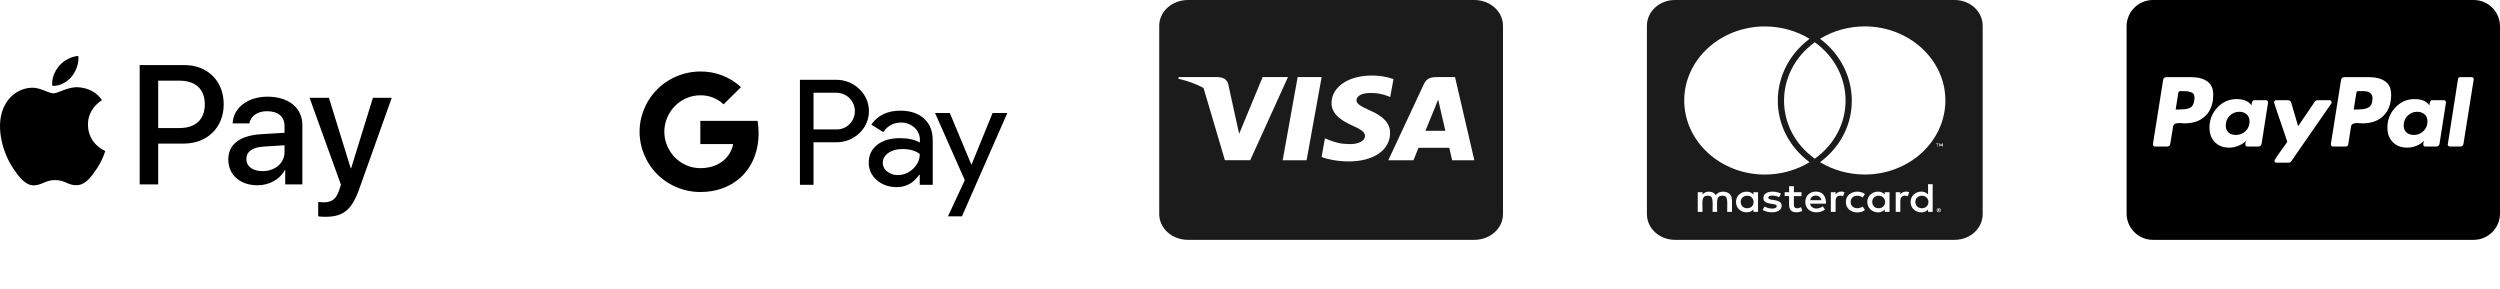
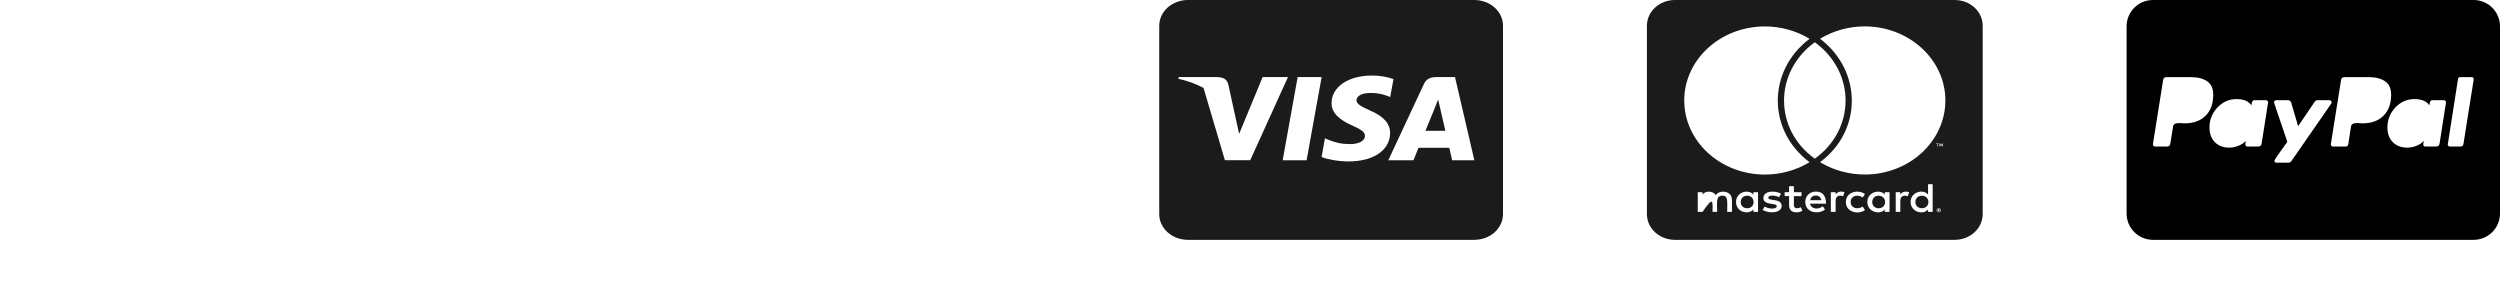
<svg xmlns="http://www.w3.org/2000/svg" width="268" height="31" viewBox="0 0 268 31" fill="none">
-   <path d="M206.727 21.652C206.727 22.043 206.44 22.324 206.027 22.324C205.602 22.324 205.327 22.025 205.327 21.652C205.327 21.279 205.602 20.981 206.027 20.981C206.44 20.981 206.727 21.279 206.727 21.652ZM187.304 20.981C186.86 20.981 186.605 21.279 186.605 21.652C186.605 22.025 186.861 22.324 187.304 22.324C187.71 22.324 187.985 22.043 187.985 21.652C187.978 21.279 187.71 20.981 187.304 20.981ZM194.647 20.964C194.31 20.964 194.103 21.165 194.053 21.463H195.247C195.19 21.136 194.972 20.964 194.647 20.964ZM201.384 20.981C200.959 20.981 200.703 21.279 200.703 21.652C200.703 22.025 200.96 22.324 201.384 22.324C201.809 22.324 202.083 22.043 202.083 21.652C202.083 21.279 201.808 20.981 201.384 20.981ZM208.001 22.479C208.001 22.496 208.02 22.508 208.02 22.542C208.02 22.559 208.001 22.571 208.001 22.605C207.982 22.622 207.982 22.634 207.97 22.65C207.95 22.668 207.938 22.679 207.901 22.679C207.882 22.697 207.869 22.697 207.832 22.697C207.813 22.697 207.801 22.697 207.764 22.679C207.745 22.679 207.732 22.662 207.714 22.65C207.695 22.633 207.683 22.621 207.683 22.605C207.664 22.576 207.664 22.559 207.664 22.542C207.664 22.513 207.664 22.496 207.683 22.479C207.683 22.45 207.702 22.433 207.714 22.416C207.733 22.398 207.746 22.398 207.764 22.387C207.795 22.369 207.813 22.369 207.832 22.369C207.864 22.369 207.882 22.369 207.901 22.387C207.932 22.403 207.95 22.403 207.97 22.416C207.989 22.428 207.982 22.45 208.001 22.479ZM207.864 22.559C207.895 22.559 207.895 22.542 207.913 22.542C207.932 22.524 207.932 22.513 207.932 22.496C207.932 22.48 207.932 22.467 207.913 22.451C207.895 22.451 207.882 22.433 207.845 22.433H207.745V22.634H207.794V22.553H207.813L207.882 22.634H207.931L207.864 22.559ZM212.544 2.755V22.956C212.544 23.687 212.228 24.387 211.665 24.904C211.103 25.42 210.34 25.711 209.544 25.711H179.549C178.753 25.711 177.99 25.42 177.428 24.904C176.865 24.387 176.549 23.687 176.549 22.956V2.755C176.549 2.024 176.865 1.324 177.428 0.807C177.99 0.291 178.753 0 179.549 0H209.544C210.34 0 211.103 0.291 211.665 0.807C212.228 1.324 212.544 2.024 212.544 2.755ZM180.55 10.766C180.55 15.156 184.43 18.714 189.204 18.714C190.904 18.709 192.566 18.248 193.985 17.388C189.429 13.986 189.461 7.564 193.985 4.16C192.567 3.297 190.905 2.836 189.204 2.835C184.43 2.829 180.55 6.392 180.55 10.766ZM194.547 17.01C198.953 13.853 198.934 7.702 194.547 4.529C190.16 7.702 190.141 13.86 194.547 17.01ZM185.654 21.389C185.654 20.89 185.298 20.563 184.735 20.545C184.447 20.545 184.141 20.626 183.936 20.918C183.786 20.682 183.529 20.545 183.173 20.545C183.043 20.543 182.915 20.57 182.8 20.625C182.684 20.678 182.585 20.758 182.51 20.855V20.603H181.999V22.709H182.51C182.51 21.625 182.354 20.976 183.073 20.976C183.711 20.976 183.586 21.561 183.586 22.709H184.08C184.08 21.659 183.923 20.976 184.642 20.976C185.28 20.976 185.154 21.55 185.154 22.709H185.667V21.389H185.654ZM188.461 20.603H187.967V20.855C187.879 20.755 187.768 20.675 187.641 20.621C187.514 20.567 187.375 20.541 187.236 20.545C186.592 20.545 186.099 21.016 186.099 21.652C186.099 22.295 186.592 22.76 187.236 22.76C187.561 22.76 187.798 22.65 187.967 22.45V22.714H188.461V20.603ZM190.992 22.072C190.992 21.211 189.561 21.601 189.561 21.199C189.561 20.872 190.304 20.924 190.717 21.136L190.923 20.763C190.336 20.413 189.035 20.419 189.035 21.234C189.035 22.054 190.466 21.71 190.466 22.095C190.466 22.456 189.623 22.427 189.173 22.14L188.954 22.502C189.654 22.937 190.992 22.846 190.992 22.071V22.072ZM193.204 22.605L193.067 22.214C192.829 22.334 192.304 22.466 192.304 21.979V21.026H193.123V20.602H192.304V19.959H191.791V20.602H191.317V21.021H191.791V21.98C191.791 22.99 192.872 22.806 193.204 22.605ZM194.034 21.836H195.753C195.753 20.907 195.291 20.539 194.665 20.539C194.003 20.539 193.528 20.992 193.528 21.646C193.528 22.823 194.941 23.018 195.64 22.461L195.403 22.117C194.916 22.485 194.178 22.45 194.034 21.836ZM197.728 20.603C197.441 20.488 197.004 20.5 196.779 20.855V20.603H196.266V22.709H196.779V21.521C196.779 20.855 197.373 20.942 197.578 21.039L197.728 20.603ZM198.391 21.652C198.391 20.997 199.116 20.786 199.684 21.17L199.921 20.797C199.196 20.275 197.878 20.562 197.878 21.658C197.878 22.794 199.277 23.023 199.921 22.518L199.684 22.145C199.109 22.518 198.391 22.295 198.391 21.651V21.652ZM202.558 20.603H202.045V20.855C201.527 20.224 200.177 20.58 200.177 21.652C200.177 22.755 201.576 23.07 202.045 22.45V22.714H202.558V20.603ZM204.664 20.603C204.514 20.534 203.976 20.437 203.714 20.855V20.603H203.221V22.709H203.714V21.521C203.714 20.89 204.277 20.93 204.514 21.039L204.664 20.603ZM207.182 19.748H206.688V20.855C206.175 20.23 204.82 20.563 204.82 21.652C204.82 22.766 206.226 23.064 206.688 22.45V22.714H207.182V19.748ZM207.658 15.438V15.702H207.708V15.438H207.826V15.393H207.538V15.438H207.658ZM208.07 22.542C208.07 22.513 208.07 22.479 208.052 22.45C208.033 22.432 208.02 22.404 208.002 22.387C207.984 22.369 207.953 22.358 207.934 22.341C207.902 22.341 207.865 22.324 207.833 22.324C207.814 22.324 207.784 22.341 207.746 22.341C207.721 22.354 207.698 22.369 207.677 22.387C207.646 22.403 207.628 22.432 207.628 22.45C207.609 22.479 207.609 22.513 207.609 22.542C207.609 22.559 207.609 22.587 207.628 22.622C207.628 22.64 207.647 22.668 207.677 22.685C207.696 22.705 207.72 22.721 207.746 22.731C207.777 22.747 207.814 22.747 207.833 22.747C207.865 22.747 207.902 22.747 207.934 22.731C207.953 22.713 207.983 22.702 208.002 22.685C208.021 22.669 208.034 22.64 208.052 22.622C208.07 22.588 208.07 22.559 208.07 22.542ZM208.27 15.386H208.182L208.082 15.587L207.982 15.386H207.894V15.696H207.944V15.461L208.044 15.661H208.112L208.2 15.461V15.696H208.269L208.27 15.386ZM208.544 10.766C208.544 6.392 204.664 2.829 199.89 2.829C198.19 2.833 196.528 3.294 195.11 4.155C199.616 7.558 199.684 13.997 195.11 17.383C196.528 18.244 198.19 18.705 199.89 18.708C204.664 18.715 208.544 15.156 208.544 10.766Z" fill="#1B1B1B" />
+   <path d="M206.727 21.652C206.727 22.043 206.44 22.324 206.027 22.324C205.602 22.324 205.327 22.025 205.327 21.652C205.327 21.279 205.602 20.981 206.027 20.981C206.44 20.981 206.727 21.279 206.727 21.652ZM187.304 20.981C186.86 20.981 186.605 21.279 186.605 21.652C186.605 22.025 186.861 22.324 187.304 22.324C187.71 22.324 187.985 22.043 187.985 21.652C187.978 21.279 187.71 20.981 187.304 20.981ZM194.647 20.964C194.31 20.964 194.103 21.165 194.053 21.463H195.247C195.19 21.136 194.972 20.964 194.647 20.964ZM201.384 20.981C200.959 20.981 200.703 21.279 200.703 21.652C200.703 22.025 200.96 22.324 201.384 22.324C201.809 22.324 202.083 22.043 202.083 21.652C202.083 21.279 201.808 20.981 201.384 20.981ZM208.001 22.479C208.001 22.496 208.02 22.508 208.02 22.542C208.02 22.559 208.001 22.571 208.001 22.605C207.982 22.622 207.982 22.634 207.97 22.65C207.95 22.668 207.938 22.679 207.901 22.679C207.882 22.697 207.869 22.697 207.832 22.697C207.813 22.697 207.801 22.697 207.764 22.679C207.745 22.679 207.732 22.662 207.714 22.65C207.695 22.633 207.683 22.621 207.683 22.605C207.664 22.576 207.664 22.559 207.664 22.542C207.664 22.513 207.664 22.496 207.683 22.479C207.683 22.45 207.702 22.433 207.714 22.416C207.733 22.398 207.746 22.398 207.764 22.387C207.795 22.369 207.813 22.369 207.832 22.369C207.864 22.369 207.882 22.369 207.901 22.387C207.932 22.403 207.95 22.403 207.97 22.416C207.989 22.428 207.982 22.45 208.001 22.479ZM207.864 22.559C207.895 22.559 207.895 22.542 207.913 22.542C207.932 22.524 207.932 22.513 207.932 22.496C207.932 22.48 207.932 22.467 207.913 22.451C207.895 22.451 207.882 22.433 207.845 22.433H207.745V22.634H207.794V22.553H207.813L207.882 22.634H207.931L207.864 22.559ZM212.544 2.755V22.956C212.544 23.687 212.228 24.387 211.665 24.904C211.103 25.42 210.34 25.711 209.544 25.711H179.549C178.753 25.711 177.99 25.42 177.428 24.904C176.865 24.387 176.549 23.687 176.549 22.956V2.755C176.549 2.024 176.865 1.324 177.428 0.807C177.99 0.291 178.753 0 179.549 0H209.544C210.34 0 211.103 0.291 211.665 0.807C212.228 1.324 212.544 2.024 212.544 2.755ZM180.55 10.766C180.55 15.156 184.43 18.714 189.204 18.714C190.904 18.709 192.566 18.248 193.985 17.388C189.429 13.986 189.461 7.564 193.985 4.16C192.567 3.297 190.905 2.836 189.204 2.835C184.43 2.829 180.55 6.392 180.55 10.766ZM194.547 17.01C198.953 13.853 198.934 7.702 194.547 4.529C190.16 7.702 190.141 13.86 194.547 17.01ZM185.654 21.389C185.654 20.89 185.298 20.563 184.735 20.545C184.447 20.545 184.141 20.626 183.936 20.918C183.786 20.682 183.529 20.545 183.173 20.545C183.043 20.543 182.915 20.57 182.8 20.625C182.684 20.678 182.585 20.758 182.51 20.855V20.603H181.999V22.709H182.51C183.711 20.976 183.586 21.561 183.586 22.709H184.08C184.08 21.659 183.923 20.976 184.642 20.976C185.28 20.976 185.154 21.55 185.154 22.709H185.667V21.389H185.654ZM188.461 20.603H187.967V20.855C187.879 20.755 187.768 20.675 187.641 20.621C187.514 20.567 187.375 20.541 187.236 20.545C186.592 20.545 186.099 21.016 186.099 21.652C186.099 22.295 186.592 22.76 187.236 22.76C187.561 22.76 187.798 22.65 187.967 22.45V22.714H188.461V20.603ZM190.992 22.072C190.992 21.211 189.561 21.601 189.561 21.199C189.561 20.872 190.304 20.924 190.717 21.136L190.923 20.763C190.336 20.413 189.035 20.419 189.035 21.234C189.035 22.054 190.466 21.71 190.466 22.095C190.466 22.456 189.623 22.427 189.173 22.14L188.954 22.502C189.654 22.937 190.992 22.846 190.992 22.071V22.072ZM193.204 22.605L193.067 22.214C192.829 22.334 192.304 22.466 192.304 21.979V21.026H193.123V20.602H192.304V19.959H191.791V20.602H191.317V21.021H191.791V21.98C191.791 22.99 192.872 22.806 193.204 22.605ZM194.034 21.836H195.753C195.753 20.907 195.291 20.539 194.665 20.539C194.003 20.539 193.528 20.992 193.528 21.646C193.528 22.823 194.941 23.018 195.64 22.461L195.403 22.117C194.916 22.485 194.178 22.45 194.034 21.836ZM197.728 20.603C197.441 20.488 197.004 20.5 196.779 20.855V20.603H196.266V22.709H196.779V21.521C196.779 20.855 197.373 20.942 197.578 21.039L197.728 20.603ZM198.391 21.652C198.391 20.997 199.116 20.786 199.684 21.17L199.921 20.797C199.196 20.275 197.878 20.562 197.878 21.658C197.878 22.794 199.277 23.023 199.921 22.518L199.684 22.145C199.109 22.518 198.391 22.295 198.391 21.651V21.652ZM202.558 20.603H202.045V20.855C201.527 20.224 200.177 20.58 200.177 21.652C200.177 22.755 201.576 23.07 202.045 22.45V22.714H202.558V20.603ZM204.664 20.603C204.514 20.534 203.976 20.437 203.714 20.855V20.603H203.221V22.709H203.714V21.521C203.714 20.89 204.277 20.93 204.514 21.039L204.664 20.603ZM207.182 19.748H206.688V20.855C206.175 20.23 204.82 20.563 204.82 21.652C204.82 22.766 206.226 23.064 206.688 22.45V22.714H207.182V19.748ZM207.658 15.438V15.702H207.708V15.438H207.826V15.393H207.538V15.438H207.658ZM208.07 22.542C208.07 22.513 208.07 22.479 208.052 22.45C208.033 22.432 208.02 22.404 208.002 22.387C207.984 22.369 207.953 22.358 207.934 22.341C207.902 22.341 207.865 22.324 207.833 22.324C207.814 22.324 207.784 22.341 207.746 22.341C207.721 22.354 207.698 22.369 207.677 22.387C207.646 22.403 207.628 22.432 207.628 22.45C207.609 22.479 207.609 22.513 207.609 22.542C207.609 22.559 207.609 22.587 207.628 22.622C207.628 22.64 207.647 22.668 207.677 22.685C207.696 22.705 207.72 22.721 207.746 22.731C207.777 22.747 207.814 22.747 207.833 22.747C207.865 22.747 207.902 22.747 207.934 22.731C207.953 22.713 207.983 22.702 208.002 22.685C208.021 22.669 208.034 22.64 208.052 22.622C208.07 22.588 208.07 22.559 208.07 22.542ZM208.27 15.386H208.182L208.082 15.587L207.982 15.386H207.894V15.696H207.944V15.461L208.044 15.661H208.112L208.2 15.461V15.696H208.269L208.27 15.386ZM208.544 10.766C208.544 6.392 204.664 2.829 199.89 2.829C198.19 2.833 196.528 3.294 195.11 4.155C199.616 7.558 199.684 13.997 195.11 17.383C196.528 18.244 198.19 18.705 199.89 18.708C204.664 18.715 208.544 15.156 208.544 10.766Z" fill="#1B1B1B" />
  <path d="M154.347 11.438C154.347 11.438 154.833 13.573 154.942 14.021H152.806L153.83 11.524C153.817 11.541 154.041 11.001 154.169 10.669L154.347 11.438ZM161.122 2.755V22.956C161.122 23.687 160.798 24.387 160.222 24.904C159.646 25.42 158.865 25.711 158.051 25.711H127.341C126.526 25.711 125.745 25.42 125.169 24.904C124.594 24.387 124.27 23.687 124.27 22.956V2.755C124.27 2.024 124.594 1.324 125.169 0.807C125.745 0.291 126.526 0 127.341 0H158.051C158.865 0 159.646 0.291 160.222 0.807C160.798 1.324 161.122 2.024 161.122 2.755ZM134.027 17.171L138.07 8.265H135.351L132.837 14.348L132.562 13.115L131.666 9.017C131.519 8.449 131.065 8.288 130.502 8.265H126.363L126.318 8.443C127.266 8.651 128.175 8.982 129.018 9.424L131.308 17.171H134.027ZM140.067 17.183L141.679 8.265H139.108L137.503 17.183H140.067ZM149.017 14.268C149.03 13.252 148.339 12.477 146.862 11.84C145.96 11.432 145.41 11.157 145.41 10.738C145.422 10.359 145.877 9.968 146.887 9.968C147.545 9.952 148.198 10.067 148.8 10.307L149.03 10.404L149.383 8.476C148.647 8.223 147.867 8.095 147.079 8.097C144.539 8.097 142.754 9.313 142.741 11.046C142.722 12.326 144.021 13.037 144.994 13.467C145.985 13.903 146.325 14.19 146.325 14.574C146.312 15.171 145.519 15.446 144.783 15.446C143.759 15.446 143.209 15.303 142.37 14.97L142.032 14.826L141.674 16.829C142.275 17.076 143.388 17.294 144.54 17.306C147.239 17.311 148.999 16.111 149.019 14.264L149.017 14.268ZM158.051 17.183L155.978 8.265H153.988C153.374 8.265 152.906 8.426 152.644 9.006L148.824 17.184H151.523C151.523 17.184 151.964 16.081 152.061 15.847H155.363C155.44 16.163 155.67 17.184 155.67 17.184L158.051 17.183Z" fill="#1B1B1B" />
  <g clip-path="url(#clip0_82_4110)">
    <path d="M75.075 12.956V15.442H78.592C78.521 15.838 78.369 16.216 78.145 16.554C77.922 16.891 77.631 17.181 77.29 17.406C76.702 17.801 75.952 18.026 75.072 18.026C73.372 18.026 71.935 16.886 71.419 15.361C71.15 14.559 71.15 13.693 71.419 12.89C71.935 11.356 73.372 10.217 75.072 10.217C75.533 10.208 75.991 10.29 76.419 10.456C76.848 10.622 77.238 10.87 77.568 11.186L79.433 9.341C78.258 8.249 76.695 7.647 75.075 7.663C73.863 7.667 72.676 8.003 71.649 8.633C70.621 9.262 69.794 10.16 69.261 11.225C68.802 12.125 68.562 13.117 68.562 14.123C68.562 15.129 68.802 16.121 69.261 17.021V17.03C69.794 18.094 70.622 18.991 71.649 19.619C72.677 20.248 73.863 20.582 75.075 20.585C76.829 20.585 78.312 20.011 79.387 19.024C80.619 17.902 81.322 16.243 81.322 14.269C81.322 13.829 81.286 13.39 81.214 12.956H75.075ZM99.062 12.715C98.438 12.15 97.588 11.863 96.513 11.863C95.129 11.863 94.089 12.366 93.402 13.361L94.686 14.16C95.156 13.477 95.798 13.136 96.612 13.136C97.13 13.137 97.629 13.326 98.013 13.665C98.2 13.825 98.35 14.021 98.454 14.242C98.556 14.462 98.61 14.702 98.61 14.945V15.277C98.049 14.971 97.344 14.81 96.476 14.81C95.463 14.81 94.65 15.044 94.044 15.519C93.438 15.995 93.131 16.622 93.131 17.421C93.121 17.778 93.194 18.132 93.342 18.458C93.491 18.784 93.712 19.073 93.989 19.305C94.559 19.808 95.283 20.059 96.132 20.059C97.136 20.059 97.932 19.619 98.535 18.74H98.596V19.808H99.989V15.065C99.993 14.068 99.686 13.278 99.062 12.715ZM97.878 18.096C97.664 18.309 97.409 18.478 97.128 18.593C96.847 18.709 96.546 18.768 96.241 18.769C95.831 18.776 95.432 18.642 95.112 18.392C94.962 18.283 94.841 18.14 94.758 17.977C94.675 17.813 94.632 17.633 94.633 17.45C94.633 17.029 94.832 16.678 95.221 16.401C95.61 16.123 96.116 15.979 96.704 15.979C97.514 15.969 98.149 16.15 98.601 16.508C98.601 17.118 98.357 17.647 97.878 18.096ZM92.109 9.539C91.782 9.22 91.392 8.968 90.964 8.799C90.535 8.63 90.076 8.548 89.613 8.557H85.753V19.81H87.209V15.252H89.611C90.597 15.252 91.428 14.929 92.106 14.292C92.161 14.239 92.215 14.184 92.27 14.131C92.863 13.497 93.179 12.661 93.149 11.802C93.119 10.943 92.745 10.13 92.109 9.537V9.539ZM91.088 13.289C90.904 13.481 90.681 13.632 90.433 13.733C90.185 13.833 89.918 13.881 89.65 13.873H87.209V9.943H89.65C90.171 9.941 90.671 10.141 91.042 10.499C91.419 10.867 91.635 11.364 91.643 11.884C91.652 12.405 91.452 12.908 91.088 13.287V13.289ZM106.404 12.113L104.153 17.638H104.125L101.82 12.113H100.237L103.428 19.317L101.62 23.193H103.12L107.986 12.113H106.404Z" fill="black" />
  </g>
-   <path d="M7.673 8.222C7.181 8.804 6.394 9.264 5.606 9.198C5.508 8.411 5.893 7.574 6.344 7.057C6.837 6.458 7.698 6.032 8.395 5.999C8.477 6.819 8.157 7.623 7.673 8.222ZM8.387 9.354C7.247 9.288 6.271 10.002 5.729 10.002C5.179 10.002 4.351 9.387 3.449 9.403C2.276 9.42 1.185 10.084 0.586 11.142C-0.645 13.259 0.266 16.392 1.455 18.115C2.038 18.968 2.735 19.903 3.654 19.87C4.523 19.837 4.868 19.304 5.918 19.304C6.976 19.304 7.279 19.87 8.198 19.854C9.15 19.837 9.749 19.001 10.331 18.148C10.995 17.18 11.266 16.236 11.283 16.187C11.266 16.171 9.445 15.473 9.429 13.373C9.412 11.618 10.864 10.781 10.93 10.732C10.11 9.518 8.83 9.387 8.387 9.354ZM14.974 6.975V19.764H16.959V15.392H19.707C22.217 15.392 23.981 13.669 23.981 11.175C23.981 8.681 22.25 6.975 19.773 6.975H14.974ZM16.959 8.649H19.248C20.97 8.649 21.955 9.567 21.955 11.183C21.955 12.799 20.97 13.726 19.239 13.726H16.959V8.649ZM27.607 19.862C28.853 19.862 30.01 19.23 30.535 18.23H30.576V19.764H32.413V13.398C32.413 11.553 30.937 10.363 28.665 10.363C26.557 10.363 24.998 11.569 24.941 13.226H26.729C26.877 12.438 27.607 11.922 28.607 11.922C29.821 11.922 30.502 12.488 30.502 13.529V14.235L28.025 14.383C25.72 14.522 24.473 15.465 24.473 17.106C24.473 18.763 25.761 19.862 27.607 19.862ZM28.14 18.345C27.082 18.345 26.409 17.836 26.409 17.057C26.409 16.253 27.057 15.785 28.296 15.711L30.502 15.572V16.294C30.502 17.491 29.485 18.345 28.14 18.345ZM34.866 23.242C36.802 23.242 37.713 22.503 38.508 20.264L41.995 10.486H39.977L37.639 18.041H37.598L35.26 10.486H33.185L36.548 19.797L36.367 20.363C36.064 21.322 35.572 21.691 34.694 21.691C34.538 21.691 34.235 21.675 34.111 21.659V23.192C34.226 23.225 34.719 23.242 34.866 23.242Z" fill="black" />
-   <path d="M259.916 12.259C259.708 12.074 259.448 11.982 259.135 11.982C258.721 11.982 258.373 12.125 258.094 12.41C257.814 12.695 257.674 13.046 257.674 13.459C257.674 13.773 257.775 14.019 257.976 14.198C258.178 14.377 258.441 14.467 258.765 14.467C259.168 14.467 259.513 14.327 259.798 14.047C260.083 13.767 260.226 13.426 260.226 13.023C260.226 12.698 260.122 12.444 259.916 12.259ZM240.842 12.259C240.635 12.074 240.375 11.982 240.061 11.982C239.647 11.982 239.3 12.125 239.02 12.41C238.74 12.695 238.601 13.046 238.601 13.459C238.601 13.773 238.698 14.019 238.894 14.198C239.09 14.377 239.35 14.467 239.675 14.467C240.089 14.467 240.439 14.33 240.725 14.055C241.01 13.781 241.153 13.437 241.153 13.023C241.153 12.698 241.049 12.444 240.842 12.259Z" fill="black" />
  <path d="M265.177 0H230.793C229.237 0 227.971 1.266 227.971 2.823V22.888C227.971 24.445 229.237 25.711 230.793 25.711H265.177C266.734 25.711 268 24.445 268 22.888V2.823C268 1.266 266.734 0 265.177 0ZM234.169 13.225C234.135 13.225 234.057 13.219 233.934 13.208C233.811 13.197 233.704 13.191 233.615 13.191C233.525 13.191 233.43 13.2 233.329 13.216C233.229 13.233 233.145 13.27 233.078 13.326C233.01 13.382 232.971 13.455 232.96 13.544L232.658 15.391C232.635 15.604 232.512 15.71 232.288 15.71H231.012C230.945 15.71 230.889 15.682 230.845 15.626C230.8 15.57 230.783 15.508 230.794 15.441L231.885 8.591C231.908 8.378 232.025 8.272 232.238 8.272H234.924C235.618 8.272 236.181 8.42 236.612 8.717C237.043 9.014 237.258 9.492 237.258 10.152C237.258 11.115 236.984 11.868 236.436 12.411C235.887 12.954 235.131 13.225 234.169 13.225ZM243.135 11.009L242.446 15.391C242.413 15.604 242.289 15.71 242.077 15.71H240.918C240.773 15.71 240.7 15.62 240.7 15.441C240.7 15.34 240.722 15.223 240.767 15.089C240.566 15.312 240.297 15.492 239.961 15.626C239.626 15.76 239.301 15.827 238.988 15.827C238.338 15.827 237.821 15.632 237.435 15.24C237.048 14.848 236.855 14.322 236.855 13.662C236.855 12.845 237.138 12.134 237.703 11.529C238.268 10.925 238.954 10.622 239.76 10.622C240.521 10.622 241.053 10.847 241.355 11.294C241.389 10.925 241.484 10.74 241.64 10.74H242.916C242.984 10.74 243.039 10.768 243.084 10.824C243.129 10.88 243.146 10.941 243.135 11.009ZM245.334 17.439H244.041C243.896 17.439 243.823 17.366 243.823 17.221C243.823 17.131 244.282 16.46 245.2 15.206C245.189 15.162 245.057 14.77 244.805 14.031C244.571 13.342 244.336 12.654 244.1 11.966C243.882 11.328 243.773 10.998 243.773 10.975C243.773 10.919 243.795 10.866 243.84 10.816C243.884 10.765 243.935 10.74 243.991 10.74H245.25C245.44 10.74 245.563 10.83 245.62 11.009L246.358 13.527L248.138 10.908C248.216 10.796 248.317 10.74 248.44 10.74H249.733C249.789 10.74 249.839 10.765 249.884 10.816C249.929 10.866 249.951 10.919 249.951 10.975C249.951 11.031 249.94 11.07 249.918 11.092L245.636 17.271C245.558 17.383 245.457 17.439 245.334 17.439ZM253.242 13.225C253.209 13.225 253.13 13.219 253.007 13.208C252.884 13.197 252.778 13.191 252.688 13.191C252.598 13.191 252.503 13.2 252.403 13.216C252.302 13.233 252.218 13.27 252.151 13.326C252.083 13.382 252.044 13.455 252.033 13.544L251.731 15.492C251.686 15.637 251.597 15.71 251.462 15.71H250.086C250.018 15.71 249.962 15.682 249.918 15.626C249.873 15.57 249.856 15.508 249.867 15.441L250.959 8.591C250.981 8.378 251.104 8.272 251.328 8.272H253.998C254.692 8.272 255.254 8.42 255.685 8.717C256.116 9.014 256.331 9.492 256.331 10.152C256.331 11.115 256.057 11.868 255.509 12.411C254.96 12.954 254.205 13.225 253.242 13.225ZM262.208 11.009L261.52 15.391C261.486 15.604 261.363 15.71 261.15 15.71H259.992C259.846 15.71 259.773 15.62 259.773 15.441C259.773 15.397 259.784 15.329 259.807 15.24C259.829 15.15 259.841 15.1 259.841 15.089C259.65 15.312 259.387 15.492 259.051 15.626C258.716 15.76 258.385 15.827 258.061 15.827C257.412 15.827 256.894 15.632 256.508 15.24C256.122 14.848 255.929 14.322 255.929 13.662C255.929 12.845 256.211 12.134 256.776 11.529C257.341 10.925 258.027 10.622 258.833 10.622C259.606 10.622 260.137 10.847 260.428 11.294C260.462 10.925 260.557 10.74 260.713 10.74H261.99C262.057 10.74 262.113 10.768 262.157 10.824C262.202 10.88 262.219 10.941 262.208 11.009ZM265.18 8.524L264.088 15.391C264.066 15.604 263.948 15.71 263.736 15.71H262.628C262.561 15.71 262.504 15.685 262.46 15.634C262.415 15.584 262.392 15.531 262.392 15.475L262.409 15.441L263.501 8.457C263.523 8.334 263.596 8.272 263.719 8.272H264.961C265.107 8.272 265.18 8.35 265.18 8.507L265.18 8.524Z" fill="black" />
-   <path d="M254.132 10.009C253.998 9.892 253.857 9.822 253.712 9.8C253.566 9.777 253.37 9.766 253.124 9.766H252.822C252.699 9.766 252.626 9.828 252.604 9.951L252.318 11.747L252.856 11.73C253.348 11.73 253.718 11.647 253.964 11.479C254.21 11.311 254.333 10.992 254.333 10.522C254.333 10.298 254.266 10.127 254.132 10.009ZM235.025 9.959C234.824 9.831 234.499 9.766 234.051 9.766H233.732C233.609 9.766 233.536 9.828 233.514 9.951L233.229 11.747L233.783 11.73C234.219 11.73 234.555 11.669 234.79 11.546C235.025 11.423 235.17 11.165 235.226 10.774C235.294 10.36 235.227 10.088 235.025 9.959Z" fill="black" />
  <defs>
    <clipPath id="clip0_82_4110">
-       <rect width="39.423" height="30.853" fill="white" transform="translate(68.562)" />
-     </clipPath>
+       </clipPath>
  </defs>
</svg>